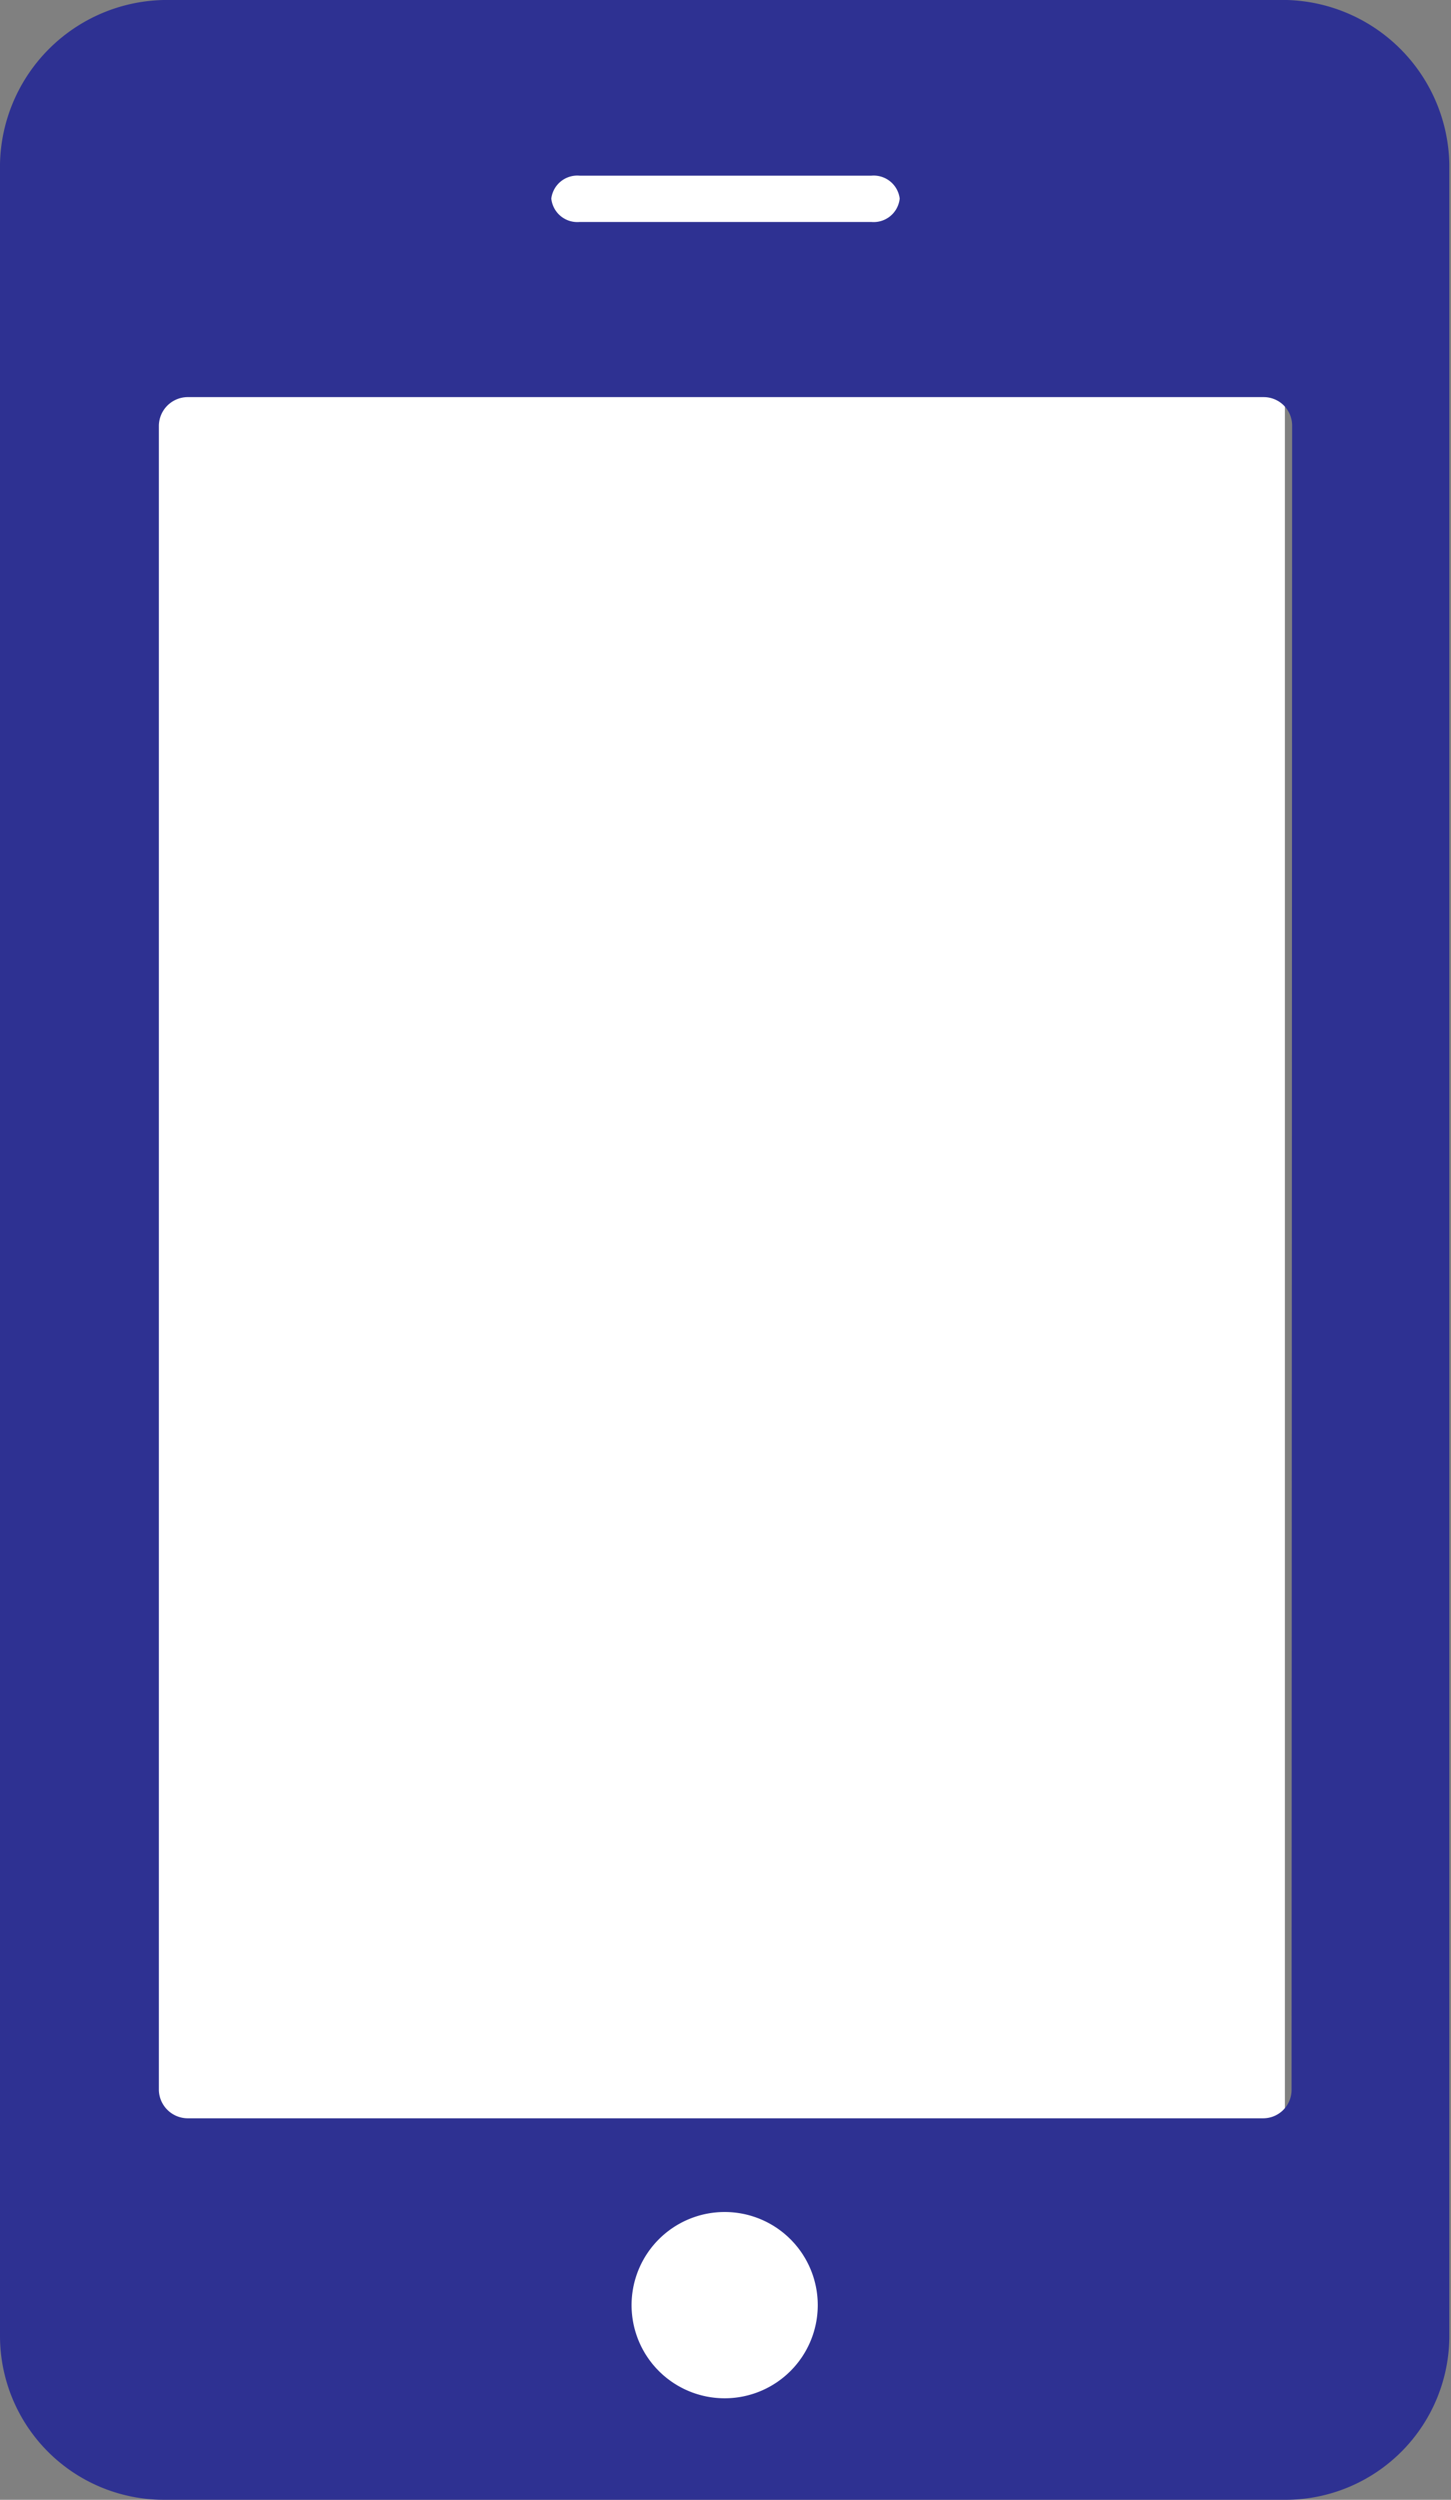
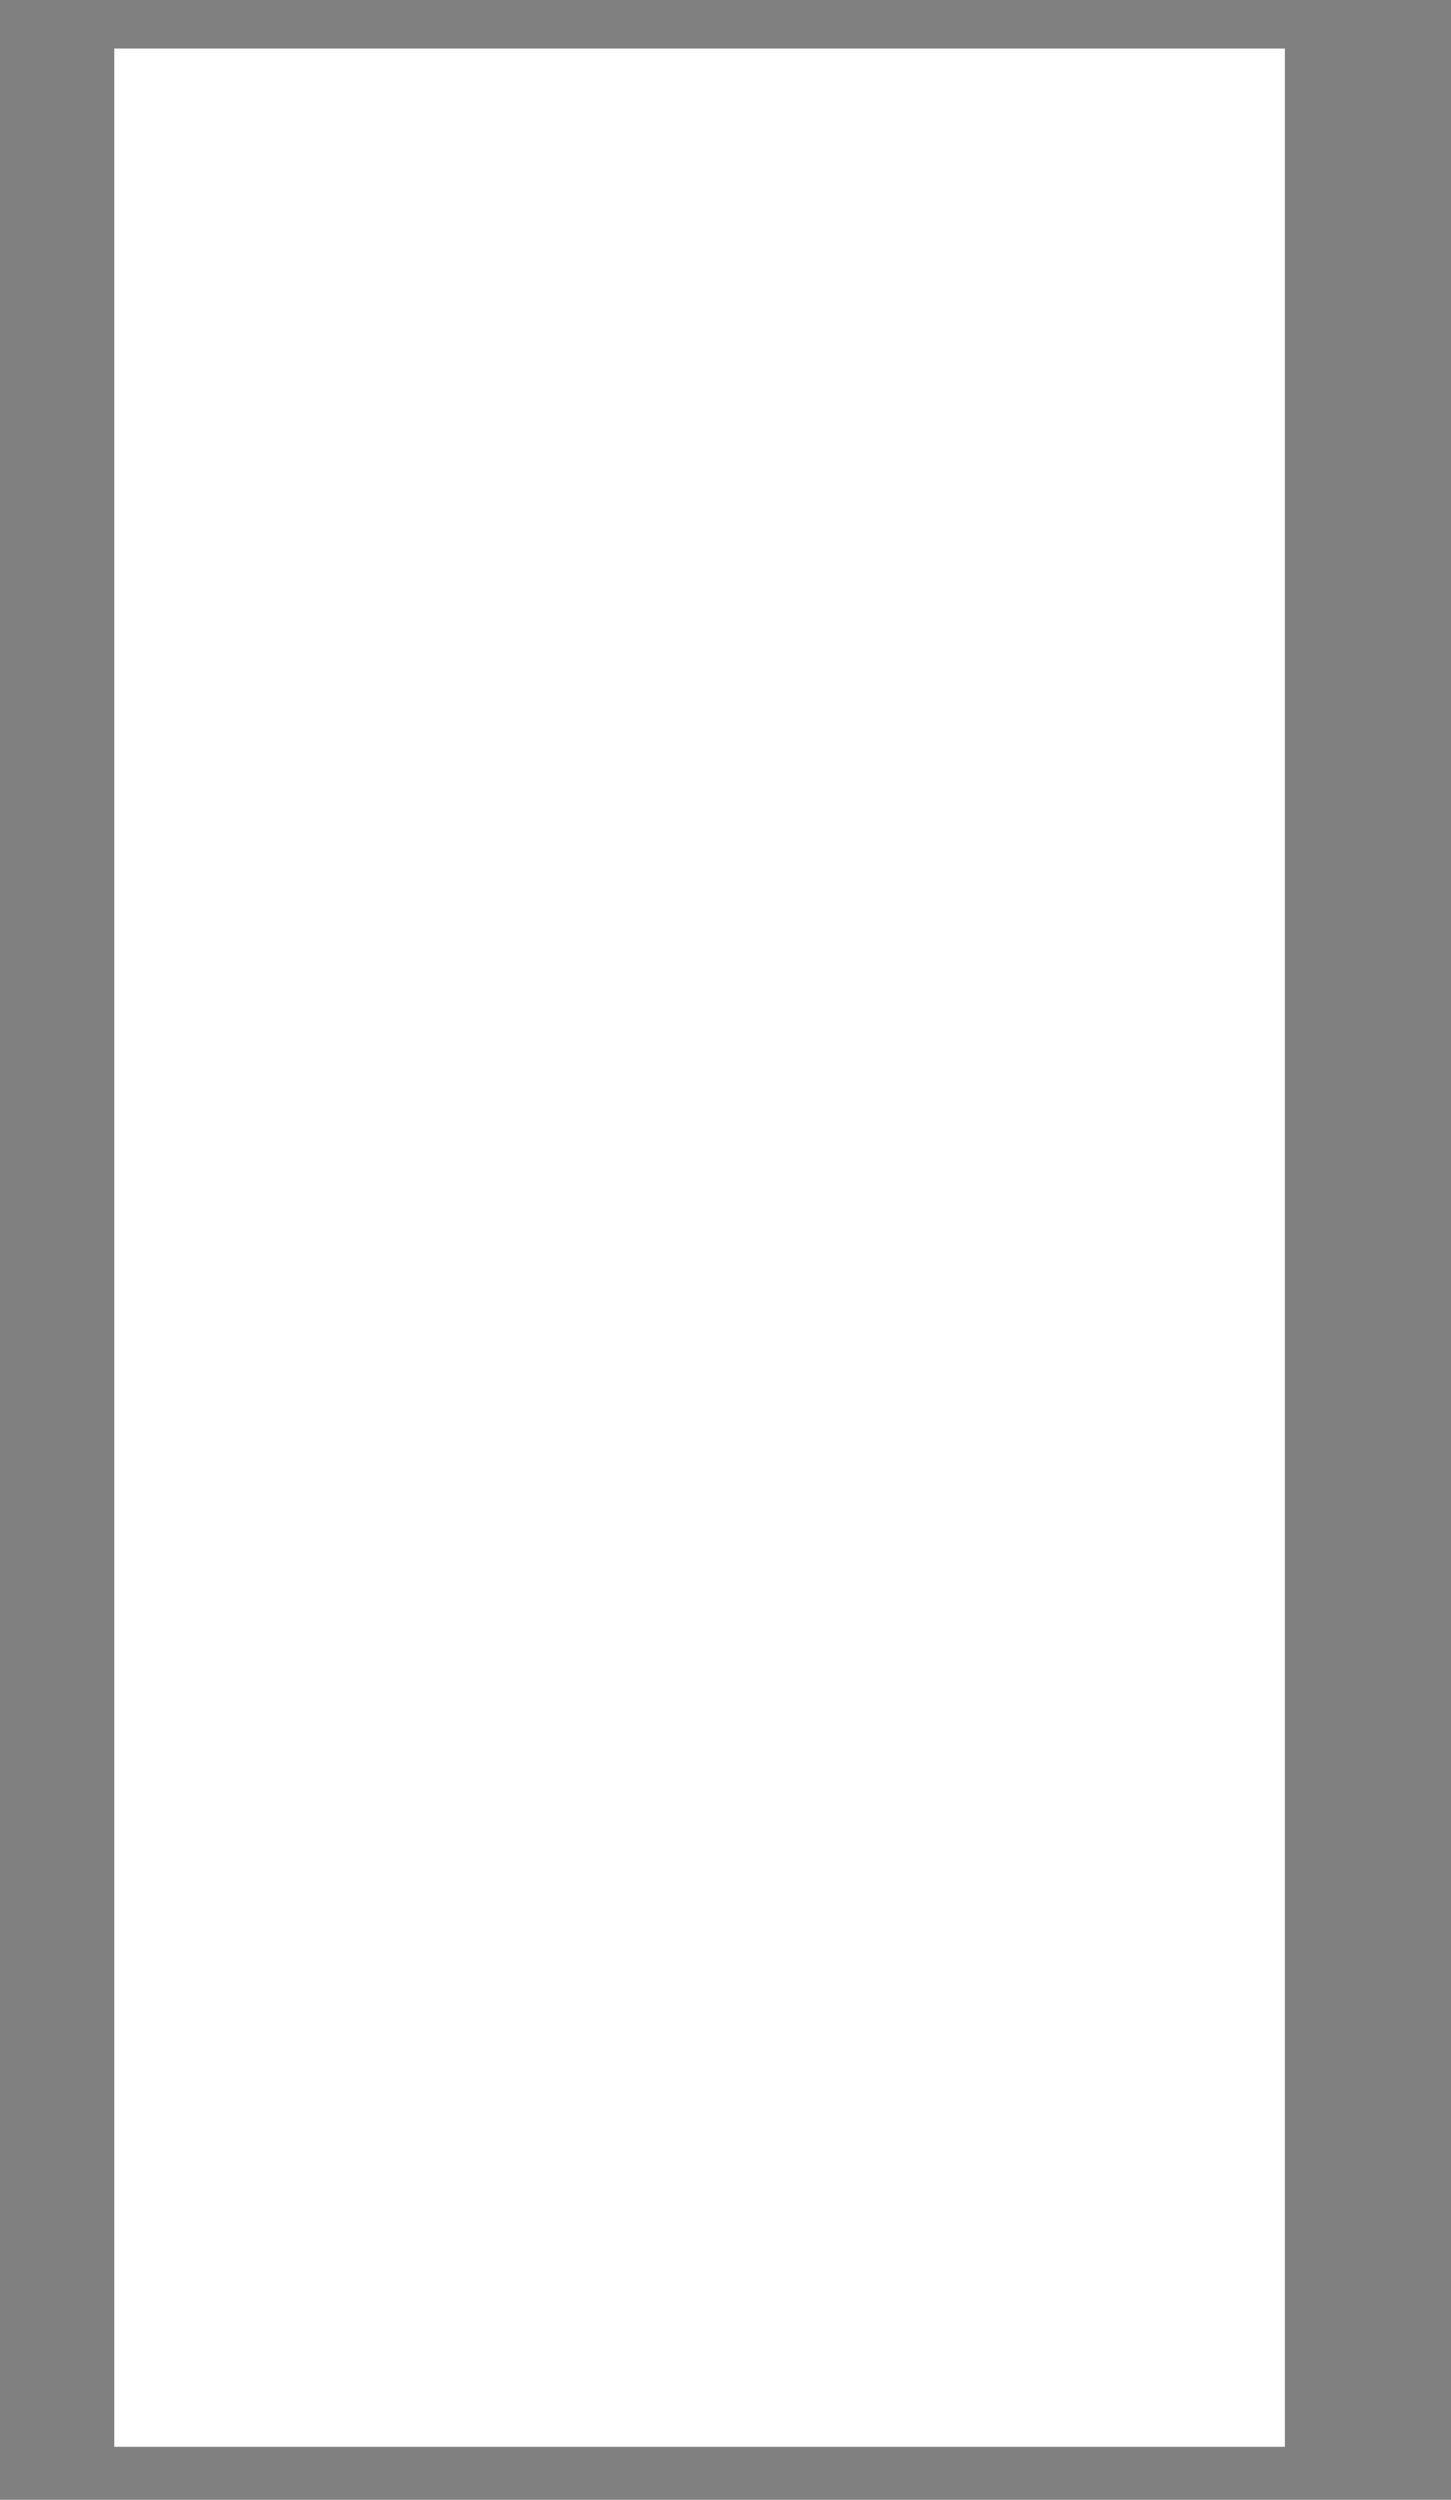
<svg xmlns="http://www.w3.org/2000/svg" viewBox="0 0 26.03 44.82">
  <rect x="0" y="0" width="26.03" height="44.82" fill="#808080" stroke="none" />
  <defs>
    <style>.cls-1{fill:#fff;}.cls-2{fill:#2e3192;}</style>
  </defs>
  <g id="レイヤー_2" data-name="レイヤー 2">
    <g id="レイヤー_1-2" data-name="レイヤー 1">
      <rect class="cls-1" x="2.05" y="0.87" width="21" height="43" />
-       <path class="cls-2" d="M23.09,0H2.94A3,3,0,0,0,0,2.94V41.88a2.94,2.94,0,0,0,2.94,2.94H23.09A2.94,2.94,0,0,0,26,41.88V2.94A3,3,0,0,0,23.09,0M10.4,3.15h5.23a.47.47,0,0,1,.51.41.47.47,0,0,1-.51.42H10.4a.47.47,0,0,1-.51-.42.47.47,0,0,1,.51-.41M13,43a1.67,1.67,0,1,1,1.67-1.67A1.67,1.67,0,0,1,13,43m10.17-5.52a.51.51,0,0,1-.51.5H3.36a.52.52,0,0,1-.51-.5V7.63a.52.52,0,0,1,.51-.51H22.67a.51.51,0,0,1,.51.51Z" />
    </g>
  </g>
</svg>